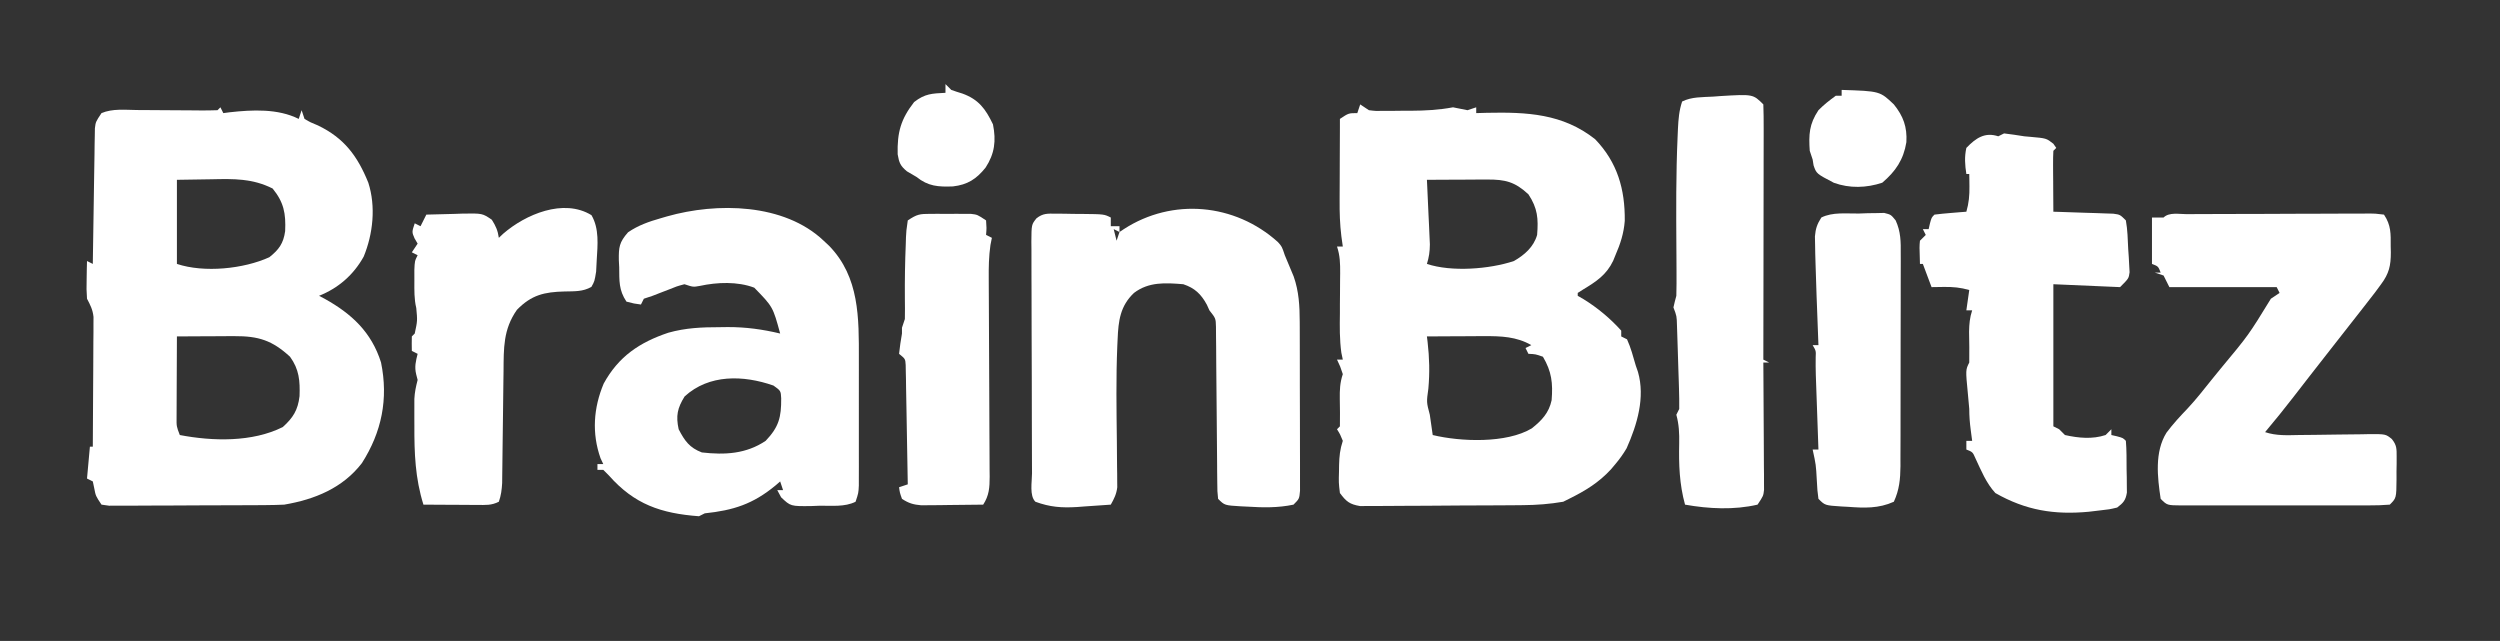
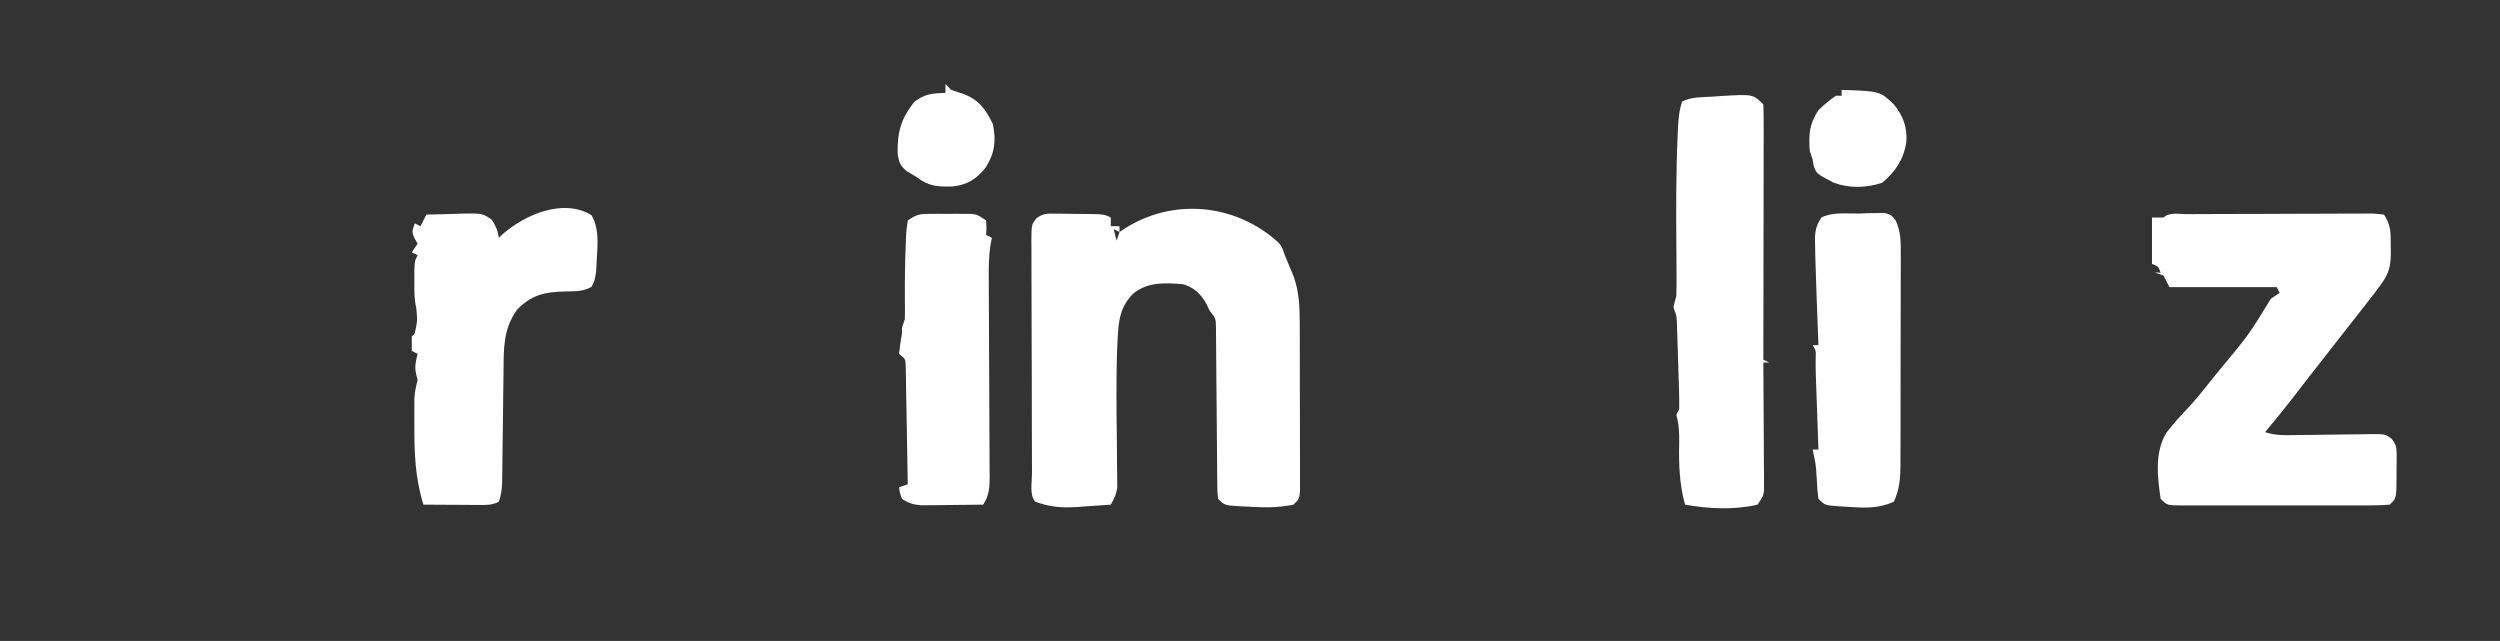
<svg xmlns="http://www.w3.org/2000/svg" version="1.1" width="862" height="221">
  <rect width="100%" height="100%" fill="#333333" stroke="none" />
-   <path d="M0 0 C0.99 0.66 1.98 1.32 3 2 C5.419 2.292 5.419 2.292 8.113 2.23 C9.615 2.228 9.615 2.228 11.146 2.225 C12.191 2.212 13.236 2.2 14.312 2.188 C15.862 2.187 15.862 2.187 17.443 2.186 C22.422 2.157 27.094 1.92 32 1 C33.671 1.311 35.339 1.641 37 2 C37.99 1.67 38.98 1.34 40 1 C40 1.66 40 2.32 40 3 C41.232 2.965 42.465 2.93 43.734 2.895 C57.403 2.621 69.809 3.143 81 12 C88.685 19.993 91.336 29.251 91.219 40.156 C90.888 44.45 89.714 48.072 88 52 C87.745 52.628 87.49 53.256 87.227 53.902 C84.896 58.788 81.4 61.078 76.828 63.836 C76.225 64.22 75.622 64.604 75 65 C75 65.33 75 65.66 75 66 C75.681 66.392 76.361 66.784 77.062 67.188 C81.801 70.111 86.274 73.845 90 78 C90 78.66 90 79.32 90 80 C90.66 80.33 91.32 80.66 92 81 C93.317 83.891 94.116 86.953 95 90 C95.257 90.745 95.513 91.49 95.777 92.258 C98.295 101.048 95.494 110.405 91.859 118.559 C90.701 120.539 89.477 122.247 88 124 C87.486 124.611 86.971 125.222 86.441 125.852 C82.237 130.416 77.535 133.272 72 136 C71.34 136.33 70.68 136.66 70 137 C65.374 137.797 60.899 138.137 56.21 138.177 C54.248 138.196 54.248 138.196 52.247 138.216 C50.838 138.224 49.429 138.232 48.02 138.238 C47.303 138.242 46.586 138.246 45.848 138.251 C42.063 138.271 38.278 138.286 34.493 138.295 C30.589 138.306 26.686 138.341 22.782 138.38 C19.772 138.406 16.761 138.415 13.751 138.418 C12.311 138.423 10.872 138.435 9.432 138.453 C7.422 138.478 5.412 138.474 3.402 138.47 C1.688 138.479 1.688 138.479 -0.06 138.488 C-3.666 137.89 -4.844 136.908 -7 134 C-7.426 130.434 -7.426 130.434 -7.312 126.438 C-7.303 125.765 -7.293 125.093 -7.283 124.4 C-7.214 121.357 -6.968 118.904 -6 116 C-6.875 113.833 -6.875 113.833 -8 112 C-7.505 111.505 -7.505 111.505 -7 111 C-6.94 107.843 -6.98 104.703 -7.039 101.547 C-7.076 98.407 -7.002 96.005 -6 93 C-6.879 90.343 -6.879 90.343 -8 88 C-7.34 88 -6.68 88 -6 88 C-6.165 87.216 -6.33 86.433 -6.5 85.625 C-7.13 81.057 -7.071 76.602 -7 72 C-7 71.01 -7 70.02 -7 69 C-6.988 67.711 -6.977 66.422 -6.965 65.094 C-6.956 63.563 -6.946 62.031 -6.938 60.5 C-6.929 59.728 -6.921 58.956 -6.912 58.16 C-6.898 54.846 -6.945 52.166 -8 49 C-7.34 49 -6.68 49 -6 49 C-6.244 47.264 -6.244 47.264 -6.494 45.493 C-7.009 41.359 -7.13 37.269 -7.098 33.105 C-7.096 32.391 -7.095 31.677 -7.093 30.942 C-7.088 28.69 -7.075 26.439 -7.062 24.188 C-7.057 22.66 -7.053 21.132 -7.049 19.604 C-7.038 15.736 -7.019 11.868 -7 8 C-7 7.01 -7 6.02 -7 5 C-4 3 -4 3 -1 3 C-0.67 2.01 -0.34 1.02 0 0 Z M23 26 C23.036 26.736 23.071 27.473 23.108 28.231 C23.265 31.571 23.414 34.91 23.562 38.25 C23.647 39.988 23.647 39.988 23.732 41.762 C23.781 42.877 23.829 43.992 23.879 45.141 C23.926 46.167 23.973 47.193 24.022 48.251 C24.002 50.719 23.728 52.657 23 55 C31.507 57.836 44.594 56.812 53 54 C56.667 51.903 59.816 49.143 61 45 C61.453 39.378 61.189 35.839 58 31 C53.334 26.684 50.049 25.873 43.801 25.902 C41.988 25.907 41.988 25.907 40.139 25.912 C38.876 25.92 37.613 25.929 36.312 25.938 C35.038 25.942 33.764 25.947 32.451 25.951 C29.301 25.963 26.15 25.979 23 26 Z M23 80 C23.078 80.629 23.156 81.258 23.236 81.906 C23.863 87.418 23.998 92.478 23.5 98 C22.844 102.659 22.844 102.659 24 107 C24.361 109.329 24.697 111.663 25 114 C34.657 116.33 50.428 116.941 59.156 111.707 C62.591 108.969 65.058 106.395 66 102 C66.474 96.116 66.03 92.119 63 87 C60.452 86.106 60.452 86.106 58 86 C57.505 85.01 57.505 85.01 57 84 C57.66 83.67 58.32 83.34 59 83 C53.879 80.045 48.529 79.874 42.727 79.902 C41.573 79.906 40.419 79.909 39.23 79.912 C37.446 79.925 37.446 79.925 35.625 79.938 C33.805 79.944 33.805 79.944 31.949 79.951 C28.966 79.963 25.983 79.979 23 80 Z M23 112 C24 114 24 114 24 114 Z " fill="#FFFFFF" transform="translate(469,36)" />
-   <path d="M0 0 C0.495 0.99 0.495 0.99 1 2 C1.727 1.905 2.454 1.809 3.203 1.711 C10.998 0.852 19.773 0.386 27 4 C27.33 3.01 27.66 2.02 28 1 C28.495 2.485 28.495 2.485 29 4 C31.09 5.216 31.09 5.216 33.625 6.25 C42.662 10.594 47.265 16.786 51 26 C53.626 34.228 52.64 43.614 49.398 51.488 C45.884 57.801 40.674 62.33 34 65 C34.629 65.329 35.258 65.657 35.906 65.996 C45.275 71.202 52.094 77.551 55.379 87.977 C57.955 100.516 55.614 111.988 48.785 122.676 C42.167 131.293 32.482 135.218 22 137 C19.895 137.099 17.788 137.148 15.681 137.161 C14.426 137.171 13.172 137.18 11.879 137.19 C10.52 137.195 9.16 137.199 7.801 137.203 C6.4 137.209 5 137.215 3.599 137.22 C0.671 137.231 -2.256 137.237 -5.184 137.24 C-8.94 137.246 -12.696 137.27 -16.452 137.298 C-19.341 137.317 -22.229 137.322 -25.117 137.324 C-26.503 137.327 -27.889 137.335 -29.274 137.348 C-31.206 137.365 -33.137 137.361 -35.069 137.356 C-36.169 137.36 -37.268 137.364 -38.401 137.367 C-39.259 137.246 -40.116 137.125 -41 137 C-43 134 -43 134 -43.5 131.375 C-43.665 130.591 -43.83 129.808 -44 129 C-44.66 128.67 -45.32 128.34 -46 128 C-45.67 124.37 -45.34 120.74 -45 117 C-44.67 117 -44.34 117 -44 117 C-43.949 110.38 -43.914 103.76 -43.89 97.139 C-43.88 94.887 -43.866 92.635 -43.849 90.382 C-43.825 87.145 -43.814 83.909 -43.805 80.672 C-43.794 79.664 -43.784 78.657 -43.773 77.619 C-43.773 76.678 -43.773 75.738 -43.773 74.769 C-43.769 73.942 -43.764 73.116 -43.759 72.265 C-44.025 69.762 -44.841 68.211 -46 66 C-46.195 62.766 -46.195 62.766 -46.125 59.25 C-46.098 57.494 -46.098 57.494 -46.07 55.703 C-46.047 54.811 -46.024 53.919 -46 53 C-45.34 53.33 -44.68 53.66 -44 54 C-43.988 53.089 -43.988 53.089 -43.975 52.16 C-43.89 45.85 -43.79 39.54 -43.683 33.23 C-43.644 30.874 -43.609 28.518 -43.578 26.161 C-43.533 22.778 -43.475 19.395 -43.414 16.012 C-43.403 14.955 -43.391 13.899 -43.379 12.811 C-43.359 11.83 -43.339 10.849 -43.319 9.839 C-43.306 8.975 -43.292 8.111 -43.278 7.221 C-43 5 -43 5 -41 2 C-37.188 0.382 -32.841 0.893 -28.77 0.938 C-27.979 0.941 -27.187 0.945 -26.372 0.949 C-23.852 0.961 -21.332 0.98 -18.812 1 C-15.486 1.026 -12.159 1.047 -8.832 1.062 C-8.062 1.071 -7.293 1.079 -6.499 1.088 C-4.666 1.096 -2.833 1.053 -1 1 C-0.67 0.67 -0.34 0.34 0 0 Z M-15 25 C-15 34.57 -15 44.14 -15 54 C-5.633 57.122 8.021 55.73 16.875 51.688 C20.162 49.077 21.731 46.931 22.32 42.699 C22.597 36.618 21.878 32.751 18 28 C11.053 24.51 4.656 24.643 -3 24.812 C-6.96 24.874 -10.92 24.936 -15 25 Z M-15 79 C-15.025 83.36 -15.043 87.72 -15.055 92.08 C-15.06 93.563 -15.067 95.046 -15.075 96.529 C-15.088 98.661 -15.093 100.793 -15.098 102.926 C-15.103 104.209 -15.108 105.492 -15.114 106.814 C-15.149 110.023 -15.149 110.023 -14 113 C-2.622 115.167 10.961 115.52 21.5 110.25 C25.047 107.058 26.718 104.402 27.281 99.602 C27.47 94.351 27.174 90.364 24 86 C17.863 80.355 13.143 78.861 4.824 78.902 C3.089 78.907 3.089 78.907 1.318 78.912 C0.12 78.92 -1.078 78.929 -2.312 78.938 C-4.139 78.944 -4.139 78.944 -6.002 78.951 C-9.001 78.963 -12.001 78.979 -15 79 Z " fill="#FFFFFF" transform="translate(76,37)" />
-   <path d="M0 0 C0.626 0.587 1.253 1.173 1.898 1.777 C12.375 12.585 12.156 26.656 12.133 40.801 C12.134 42.114 12.135 43.427 12.136 44.781 C12.137 47.545 12.135 50.309 12.13 53.073 C12.125 56.615 12.128 60.157 12.134 63.699 C12.138 67.087 12.135 70.475 12.133 73.863 C12.135 75.135 12.137 76.407 12.139 77.717 C12.134 79.48 12.134 79.48 12.129 81.279 C12.129 82.314 12.128 83.349 12.127 84.415 C12 87 12 87 11 90 C7.242 91.879 2.761 91.314 -1.375 91.375 C-2.334 91.412 -3.293 91.45 -4.281 91.488 C-11.39 91.577 -11.39 91.577 -14.664 88.477 C-15.105 87.659 -15.546 86.842 -16 86 C-15.34 86 -14.68 86 -14 86 C-14.33 85.01 -14.66 84.02 -15 83 C-15.545 83.471 -16.091 83.941 -16.652 84.426 C-24.408 90.829 -31.143 92.962 -41 94 C-41.99 94.495 -41.99 94.495 -43 95 C-56.097 94.029 -65.28 90.874 -74 81 C-74.66 80.34 -75.32 79.68 -76 79 C-76.66 79 -77.32 79 -78 79 C-78 78.34 -78 77.68 -78 77 C-77.34 77 -76.68 77 -76 77 C-76.309 76.34 -76.619 75.68 -76.938 75 C-79.976 66.42 -79.372 57.633 -75.844 49.254 C-70.735 39.93 -63.506 35.065 -53.578 31.727 C-47.575 30.035 -42.024 29.817 -35.812 29.812 C-34.917 29.8 -34.022 29.788 -33.1 29.775 C-26.845 29.762 -21.081 30.55 -15 32 C-17.513 22.774 -17.513 22.774 -23.938 16.188 C-29.726 14.003 -36.704 14.289 -42.68 15.578 C-45 16 -45 16 -48 15 C-50.675 15.722 -50.675 15.722 -53.5 16.875 C-54.459 17.244 -55.418 17.612 -56.406 17.992 C-57.262 18.325 -58.118 18.657 -59 19 C-59.99 19.33 -60.98 19.66 -62 20 C-62.33 20.66 -62.66 21.32 -63 22 C-65.375 21.688 -65.375 21.688 -68 21 C-70.687 16.969 -70.44 13.861 -70.5 9.125 C-70.541 8.322 -70.582 7.519 -70.625 6.691 C-70.684 2.235 -70.492 0.561 -67.457 -2.898 C-63.967 -5.297 -60.236 -6.602 -56.188 -7.75 C-55.473 -7.959 -54.759 -8.168 -54.023 -8.383 C-36.804 -13.273 -13.638 -12.947 0 0 Z M-47.938 53.688 C-50.446 57.716 -51.003 60.381 -50 65 C-47.905 69.04 -46.245 71.376 -42 73 C-34.093 73.91 -26.735 73.524 -20 69 C-15.427 64.199 -14.598 60.832 -14.645 54.352 C-14.781 51.753 -14.781 51.753 -17.312 49.938 C-27.714 46.309 -39.517 45.984 -47.938 53.688 Z " fill="#FFFFFF" transform="translate(284,83)" />
  <path d="M0 0 C1.375 1.535 1.375 1.535 2.375 4.535 C3.386 6.983 4.408 9.427 5.438 11.867 C7.242 17.001 7.503 22.019 7.52 27.427 C7.524 28.088 7.527 28.749 7.53 29.43 C7.54 31.595 7.542 33.76 7.543 35.926 C7.546 37.437 7.55 38.948 7.553 40.459 C7.559 43.617 7.561 46.774 7.56 49.931 C7.56 53.982 7.574 58.033 7.591 62.083 C7.602 65.199 7.604 68.315 7.604 71.431 C7.605 72.925 7.609 74.419 7.617 75.914 C7.627 77.996 7.624 80.079 7.618 82.161 C7.619 83.347 7.621 84.532 7.622 85.753 C7.375 88.535 7.375 88.535 5.375 90.535 C0.025 91.657 -5.028 91.565 -10.438 91.223 C-11.581 91.169 -11.581 91.169 -12.748 91.115 C-18.378 90.782 -18.378 90.782 -20.625 88.535 C-20.89 85.961 -20.89 85.961 -20.912 82.664 C-20.926 81.433 -20.939 80.201 -20.953 78.933 C-20.955 78.273 -20.958 77.613 -20.961 76.933 C-20.969 74.87 -20.989 72.806 -21.013 70.743 C-21.061 66.361 -21.094 61.979 -21.125 57.598 C-21.161 52.524 -21.203 47.451 -21.261 42.377 C-21.281 40.344 -21.289 38.31 -21.297 36.277 C-21.311 35.042 -21.324 33.807 -21.338 32.535 C-21.345 31.447 -21.352 30.358 -21.36 29.236 C-21.433 26.313 -21.433 26.313 -23.625 23.535 C-24.058 22.576 -24.058 22.576 -24.5 21.598 C-26.502 17.927 -28.662 15.856 -32.625 14.535 C-38.764 14.034 -44.54 13.661 -49.625 17.535 C-54.38 22.006 -55.012 27.174 -55.266 33.445 C-55.303 34.226 -55.34 35.006 -55.379 35.81 C-55.844 46.817 -55.654 57.839 -55.529 68.851 C-55.499 71.691 -55.481 74.531 -55.465 77.371 C-55.451 78.235 -55.438 79.098 -55.424 79.988 C-55.421 80.79 -55.417 81.593 -55.414 82.419 C-55.403 83.471 -55.403 83.471 -55.391 84.543 C-55.666 86.881 -56.472 88.499 -57.625 90.535 C-60.645 90.758 -63.665 90.964 -66.688 91.16 C-67.535 91.225 -68.383 91.289 -69.256 91.355 C-74.55 91.683 -78.633 91.378 -83.625 89.535 C-85.739 87.421 -84.782 82.673 -84.786 79.749 C-84.791 78.827 -84.796 77.905 -84.801 76.955 C-84.816 73.89 -84.823 70.826 -84.828 67.762 C-84.834 65.64 -84.84 63.519 -84.845 61.398 C-84.856 56.944 -84.862 52.49 -84.865 48.036 C-84.871 42.32 -84.895 36.605 -84.923 30.889 C-84.942 26.505 -84.947 22.122 -84.949 17.738 C-84.952 15.631 -84.96 13.523 -84.973 11.415 C-84.99 8.47 -84.988 5.526 -84.981 2.581 C-84.991 1.705 -85 0.829 -85.009 -0.074 C-84.968 -6.035 -84.968 -6.035 -83.248 -8.19 C-80.987 -9.966 -79.439 -9.823 -76.59 -9.793 C-75.129 -9.785 -75.129 -9.785 -73.639 -9.777 C-72.624 -9.757 -71.608 -9.736 -70.562 -9.715 C-69.034 -9.707 -69.034 -9.707 -67.475 -9.699 C-59.934 -9.619 -59.934 -9.619 -57.625 -8.465 C-57.625 -7.475 -57.625 -6.485 -57.625 -5.465 C-56.635 -5.465 -55.645 -5.465 -54.625 -5.465 C-54.625 -4.805 -54.625 -4.145 -54.625 -3.465 C-54.117 -3.803 -53.609 -4.14 -53.086 -4.488 C-36.383 -15.311 -14.832 -13.37 0 0 Z M-56.625 -4.465 C-56.295 -3.145 -55.965 -1.825 -55.625 -0.465 C-55.295 -1.455 -54.965 -2.445 -54.625 -3.465 C-55.285 -3.795 -55.945 -4.125 -56.625 -4.465 Z " fill="#FFFFFF" transform="translate(440.625,83.465)" />
  <path d="M0 0 C0.728 -0.005 1.457 -0.01 2.207 -0.015 C4.627 -0.03 7.047 -0.036 9.467 -0.042 C11.142 -0.048 12.818 -0.053 14.493 -0.059 C18.009 -0.07 21.526 -0.076 25.042 -0.079 C29.557 -0.085 34.071 -0.109 38.585 -0.137 C42.046 -0.156 45.507 -0.161 48.969 -0.162 C50.634 -0.165 52.298 -0.174 53.963 -0.187 C56.288 -0.204 58.612 -0.202 60.938 -0.195 C61.63 -0.205 62.323 -0.214 63.036 -0.223 C64.952 -0.206 64.952 -0.206 68.033 0.161 C70.502 3.863 70.365 6.752 70.346 11.036 C70.362 11.744 70.378 12.452 70.395 13.181 C70.399 17.776 69.77 20.49 67.033 24.161 C66.343 25.098 65.652 26.035 64.94 27.001 C64.146 28.023 63.352 29.045 62.533 30.099 C62.095 30.664 61.658 31.229 61.206 31.811 C57.636 36.409 54.039 40.987 50.435 45.559 C47.744 48.975 45.067 52.401 42.401 55.837 C41.78 56.637 41.159 57.437 40.519 58.262 C39.309 59.822 38.1 61.383 36.892 62.945 C33.681 67.085 30.415 71.159 27.033 75.161 C30.961 76.47 34.664 76.225 38.752 76.153 C40.506 76.136 42.26 76.119 44.014 76.103 C46.779 76.072 49.544 76.036 52.309 75.99 C54.978 75.947 57.646 75.924 60.315 75.903 C61.143 75.885 61.971 75.866 62.824 75.847 C68.613 75.821 68.613 75.821 70.752 77.553 C72.422 79.649 72.407 80.882 72.397 83.54 C72.396 84.798 72.396 84.798 72.395 86.081 C72.371 87.389 72.371 87.389 72.346 88.724 C72.349 89.6 72.352 90.475 72.356 91.378 C72.301 97.894 72.301 97.894 70.033 100.161 C67.575 100.359 65.229 100.434 62.77 100.42 C61.648 100.425 61.648 100.425 60.503 100.431 C58.023 100.439 55.544 100.434 53.065 100.427 C51.346 100.428 49.627 100.43 47.909 100.433 C44.304 100.436 40.699 100.431 37.094 100.422 C32.467 100.41 27.84 100.417 23.213 100.429 C19.663 100.436 16.113 100.434 12.563 100.429 C10.857 100.427 9.15 100.429 7.444 100.434 C5.061 100.439 2.679 100.431 0.297 100.42 C-0.413 100.424 -1.122 100.428 -1.853 100.432 C-6.738 100.39 -6.738 100.39 -8.967 98.161 C-10.088 90.724 -11.108 82.006 -6.967 75.353 C-4.732 72.35 -2.206 69.63 0.382 66.93 C3.301 63.803 5.924 60.436 8.596 57.099 C9.688 55.757 10.78 54.416 11.873 53.075 C21.335 41.711 21.335 41.711 29.033 29.161 C30.023 28.501 31.013 27.841 32.033 27.161 C31.538 26.171 31.538 26.171 31.033 25.161 C18.823 25.161 6.613 25.161 -5.967 25.161 C-6.627 23.841 -7.287 22.521 -7.967 21.161 C-8.957 20.831 -9.947 20.501 -10.967 20.161 C-10.307 20.161 -9.647 20.161 -8.967 20.161 C-9.8 17.994 -9.8 17.994 -11.967 17.161 C-11.967 11.881 -11.967 6.601 -11.967 1.161 C-10.647 1.161 -9.327 1.161 -7.967 1.161 C-6.064 -0.741 -2.589 0.004 0 0 Z " fill="#FFFFFF" transform="translate(753.967,73.839)" />
-   <path d="M0 0 C0.66 -0.33 1.32 -0.66 2 -1 C4.34 -0.719 6.673 -0.375 9 0 C9.704 0.062 10.408 0.124 11.133 0.188 C16.577 0.67 16.577 0.67 19 2.562 C19.495 3.274 19.495 3.274 20 4 C19.67 4.33 19.34 4.66 19 5 C18.913 6.562 18.893 8.127 18.902 9.691 C18.906 10.636 18.909 11.58 18.912 12.553 C18.92 13.546 18.929 14.539 18.938 15.562 C18.942 16.56 18.947 17.557 18.951 18.584 C18.963 21.056 18.979 23.528 19 26 C20.029 26.03 20.029 26.03 21.08 26.06 C24.178 26.155 27.277 26.265 30.375 26.375 C31.995 26.421 31.995 26.421 33.648 26.469 C35.195 26.527 35.195 26.527 36.773 26.586 C38.203 26.633 38.203 26.633 39.662 26.681 C42 27 42 27 44 29 C44.596 32.278 44.652 35.612 44.812 38.938 C44.908 40.317 44.908 40.317 45.006 41.725 C45.052 42.608 45.097 43.492 45.145 44.402 C45.212 45.617 45.212 45.617 45.281 46.855 C45 49 45 49 42 52 C34.41 51.67 26.82 51.34 19 51 C19 67.17 19 83.34 19 100 C19.99 100.495 19.99 100.495 21 101 C21.99 101.99 21.99 101.99 23 103 C27.603 104.04 32.473 104.509 37 103 C37.66 102.34 38.32 101.68 39 101 C39 101.66 39 102.32 39 103 C39.639 103.144 40.279 103.289 40.938 103.438 C43 104 43 104 44 105 C44.278 108.283 44.232 111.581 44.25 114.875 C44.271 115.799 44.291 116.724 44.312 117.676 C44.32 119.008 44.32 119.008 44.328 120.367 C44.337 121.183 44.347 121.999 44.356 122.839 C43.914 125.52 43.141 126.375 41 128 C38.316 128.637 38.316 128.637 35 129 C33.73 129.151 32.461 129.302 31.152 129.457 C19.319 130.548 9.519 128.994 -1 123 C-4.16 119.567 -5.848 115.332 -7.816 111.145 C-8.815 108.856 -8.815 108.856 -11 108 C-11 107.01 -11 106.02 -11 105 C-10.34 105 -9.68 105 -9 105 C-9.165 103.742 -9.33 102.484 -9.5 101.188 C-9.822 98.735 -10 96.483 -10 94 C-10.155 92.166 -10.323 90.332 -10.5 88.5 C-11.27 80.541 -11.27 80.541 -10 78 C-9.929 74.457 -10.003 70.926 -10.062 67.383 C-10.012 64.657 -9.826 62.567 -9 60 C-9.66 60 -10.32 60 -11 60 C-10.67 57.69 -10.34 55.38 -10 53 C-12.995 52.128 -15.636 51.892 -18.75 51.938 C-20.152 51.958 -21.555 51.979 -23 52 C-23.99 49.36 -24.98 46.72 -26 44 C-26.33 44 -26.66 44 -27 44 C-27.195 37.945 -27.195 37.945 -27 36 C-26.34 35.34 -25.68 34.68 -25 34 C-25.33 33.34 -25.66 32.68 -26 32 C-25.34 32 -24.68 32 -24 32 C-23.856 31.361 -23.711 30.721 -23.562 30.062 C-23 28 -23 28 -22 27 C-20.151 26.766 -18.295 26.587 -16.438 26.438 C-15.426 26.354 -14.414 26.27 -13.371 26.184 C-12.589 26.123 -11.806 26.062 -11 26 C-10.128 23.005 -9.892 20.364 -9.938 17.25 C-9.947 16.451 -9.956 15.652 -9.965 14.828 C-9.976 14.225 -9.988 13.622 -10 13 C-10.33 13 -10.66 13 -11 13 C-11.491 9.873 -11.69 7.106 -11 4 C-7.733 0.596 -4.599 -1.533 0 0 Z " fill="#FFFFFF" transform="translate(689,47)" />
  <path d="M0 0 C0.095 2.739 0.126 5.452 0.114 8.192 C0.114 9.05 0.114 9.909 0.114 10.793 C0.113 13.645 0.105 16.496 0.098 19.348 C0.096 21.319 0.094 23.291 0.093 25.262 C0.09 30.462 0.08 35.662 0.069 40.862 C0.058 46.164 0.054 51.466 0.049 56.768 C0.038 67.178 0.021 77.589 0 88 C0.66 88.33 1.32 88.66 2 89 C1.34 89 0.68 89 0 89 C0.004 89.57 0.009 90.139 0.013 90.726 C0.058 96.647 0.088 102.568 0.11 108.489 C0.12 110.699 0.134 112.91 0.151 115.12 C0.175 118.295 0.186 121.47 0.195 124.645 C0.206 125.635 0.216 126.626 0.227 127.647 C0.227 128.567 0.227 129.488 0.227 130.437 C0.231 131.247 0.236 132.058 0.241 132.893 C0 135 0 135 -2 138 C-10.093 139.894 -18.863 139.447 -27 138 C-28.948 130.923 -29.173 124.172 -29.014 116.891 C-28.946 113.393 -29.08 110.37 -30 107 C-29.505 106.01 -29.505 106.01 -29 105 C-28.971 102.637 -29.012 100.272 -29.086 97.91 C-29.118 96.86 -29.118 96.86 -29.15 95.788 C-29.197 94.306 -29.246 92.824 -29.297 91.342 C-29.375 89.075 -29.442 86.808 -29.508 84.541 C-29.554 83.102 -29.601 81.662 -29.648 80.223 C-29.713 78.254 -29.713 78.254 -29.779 76.246 C-29.864 72.989 -29.864 72.989 -31 70 C-30.703 68.658 -30.367 67.325 -30 66 C-29.928 63.141 -29.908 60.307 -29.938 57.449 C-29.946 55.71 -29.955 53.972 -29.963 52.233 C-29.972 50.873 -29.972 50.873 -29.982 49.485 C-30.064 36.693 -30.135 23.907 -29.562 11.125 C-29.523 10.213 -29.484 9.301 -29.443 8.362 C-29.273 5.041 -29.057 2.17 -28 -1 C-24.677 -2.662 -20.971 -2.469 -17.312 -2.688 C-16.522 -2.747 -15.731 -2.807 -14.916 -2.869 C-3.554 -3.554 -3.554 -3.554 0 0 Z " fill="#FFFFFF" transform="translate(608,36)" />
  <path d="M0 0 C2.732 4.661 2.123 10.299 1.812 15.5 C1.745 16.803 1.678 18.106 1.609 19.449 C1.062 22.812 1.062 22.812 -0.027 24.738 C-3.025 26.424 -5.845 26.232 -9.25 26.312 C-16.292 26.481 -20.682 27.506 -25.688 32.625 C-30.452 39.375 -30.256 45.863 -30.316 53.852 C-30.333 55.01 -30.35 56.168 -30.368 57.362 C-30.421 61.054 -30.461 64.746 -30.5 68.438 C-30.544 72.137 -30.591 75.836 -30.643 79.535 C-30.675 81.834 -30.702 84.133 -30.723 86.433 C-30.737 87.474 -30.75 88.515 -30.764 89.588 C-30.773 90.503 -30.783 91.417 -30.793 92.36 C-30.929 94.674 -31.164 96.627 -31.938 98.812 C-34.547 100.117 -36.465 99.926 -39.383 99.91 C-40.997 99.905 -40.997 99.905 -42.645 99.9 C-43.772 99.892 -44.9 99.884 -46.062 99.875 C-47.198 99.87 -48.334 99.866 -49.504 99.861 C-52.315 99.85 -55.126 99.833 -57.938 99.812 C-60.783 90.706 -61.097 82.05 -61.062 72.562 C-61.066 71.487 -61.07 70.412 -61.074 69.305 C-61.073 68.271 -61.072 67.237 -61.07 66.172 C-61.069 65.238 -61.068 64.305 -61.067 63.343 C-60.948 61.014 -60.516 59.058 -59.938 56.812 C-60.185 55.853 -60.185 55.853 -60.438 54.875 C-61.069 52.269 -60.581 50.386 -59.938 47.812 C-60.597 47.483 -61.258 47.153 -61.938 46.812 C-61.98 45.146 -61.978 43.479 -61.938 41.812 C-61.443 41.318 -61.443 41.318 -60.938 40.812 C-59.994 36.421 -59.994 36.421 -60.406 32.027 C-61.157 28.897 -61.069 25.901 -61.062 22.688 C-61.065 21.447 -61.068 20.207 -61.07 18.93 C-60.938 15.812 -60.938 15.812 -59.938 13.812 C-60.597 13.482 -61.258 13.152 -61.938 12.812 C-61.278 11.822 -60.617 10.832 -59.938 9.812 C-60.288 9.214 -60.639 8.616 -61 8 C-61.938 5.812 -61.938 5.812 -60.938 2.812 C-60.278 3.143 -59.617 3.473 -58.938 3.812 C-58.278 2.493 -57.617 1.173 -56.938 -0.188 C-53.688 -0.304 -50.439 -0.375 -47.188 -0.438 C-46.267 -0.471 -45.347 -0.505 -44.398 -0.539 C-37.595 -0.638 -37.595 -0.638 -34.359 1.578 C-32.995 3.722 -32.295 5.309 -31.938 7.812 C-31.439 7.342 -30.94 6.871 -30.426 6.387 C-22.802 -0.224 -9.646 -5.912 0 0 Z " fill="#FFFFFF" transform="translate(203.938,74.188)" />
  <path d="M0 0 C0.924 -0.003 1.849 -0.005 2.801 -0.008 C3.764 -0 4.727 0.008 5.719 0.016 C7.163 0.004 7.163 0.004 8.637 -0.008 C9.561 -0.005 10.485 -0.003 11.438 0 C12.282 0.002 13.127 0.005 13.998 0.007 C16.219 0.266 16.219 0.266 19.219 2.266 C19.406 4.891 19.406 4.891 19.219 7.266 C19.879 7.596 20.539 7.926 21.219 8.266 C21.055 9.088 20.892 9.91 20.724 10.757 C20.161 14.666 20.101 18.473 20.137 22.411 C20.142 23.602 20.142 23.602 20.146 24.817 C20.153 26.533 20.163 28.248 20.174 29.964 C20.192 32.679 20.202 35.394 20.21 38.109 C20.234 45.826 20.27 53.543 20.315 61.259 C20.341 65.986 20.359 70.714 20.37 75.441 C20.376 77.241 20.386 79.04 20.4 80.84 C20.419 83.353 20.426 85.866 20.43 88.379 C20.443 89.494 20.443 89.494 20.456 90.631 C20.449 94.341 20.281 97.116 18.219 100.266 C14.302 100.324 10.386 100.359 6.469 100.391 C5.358 100.407 4.246 100.424 3.102 100.441 C1.497 100.451 1.497 100.451 -0.141 100.461 C-1.125 100.471 -2.11 100.482 -3.124 100.493 C-5.874 100.258 -7.489 99.782 -9.781 98.266 C-10.531 96.141 -10.531 96.141 -10.781 94.266 C-9.296 93.771 -9.296 93.771 -7.781 93.266 C-7.875 87.178 -7.981 81.091 -8.099 75.004 C-8.137 72.932 -8.172 70.86 -8.203 68.788 C-8.249 65.814 -8.307 62.841 -8.367 59.867 C-8.379 58.937 -8.39 58.007 -8.402 57.048 C-8.422 56.188 -8.442 55.327 -8.462 54.44 C-8.476 53.68 -8.489 52.921 -8.503 52.139 C-8.627 50.023 -8.627 50.023 -10.781 48.266 C-10.53 45.922 -10.196 43.586 -9.781 41.266 C-9.781 40.606 -9.781 39.946 -9.781 39.266 C-9.451 38.276 -9.121 37.286 -8.781 36.266 C-8.735 33.912 -8.744 31.557 -8.781 29.203 C-8.826 22.925 -8.737 16.663 -8.469 10.391 C-8.446 9.612 -8.424 8.833 -8.4 8.031 C-8.293 5.836 -8.293 5.836 -7.781 2.266 C-4.573 0.127 -3.694 0.01 0 0 Z " fill="#FFFFFF" transform="translate(320.781,73.734)" />
  <path d="M0 0 C1.015 -0.037 2.03 -0.075 3.076 -0.113 C4.05 -0.125 5.024 -0.136 6.027 -0.148 C6.921 -0.168 7.814 -0.188 8.734 -0.208 C11.062 0.375 11.062 0.375 12.685 2.377 C14.468 6.257 14.475 9.741 14.435 13.926 C14.438 14.775 14.442 15.624 14.446 16.499 C14.454 19.301 14.44 22.101 14.426 24.902 C14.425 26.854 14.426 28.805 14.427 30.757 C14.427 34.845 14.417 38.932 14.399 43.02 C14.376 48.254 14.375 53.487 14.382 58.72 C14.386 62.749 14.379 66.779 14.369 70.808 C14.365 72.738 14.364 74.667 14.366 76.596 C14.366 79.296 14.353 81.995 14.337 84.695 C14.34 85.489 14.342 86.282 14.345 87.099 C14.302 91.533 13.956 95.274 12.062 99.375 C6.812 101.75 1.857 101.543 -3.75 101.125 C-4.512 101.085 -5.275 101.045 -6.061 101.004 C-11.676 100.636 -11.676 100.636 -13.938 98.375 C-14.316 95.477 -14.316 95.477 -14.5 92 C-14.794 86.619 -14.794 86.619 -15.938 81.375 C-15.277 81.375 -14.617 81.375 -13.938 81.375 C-13.968 80.523 -13.998 79.67 -14.029 78.792 C-14.142 75.615 -14.254 72.437 -14.365 69.26 C-14.413 67.887 -14.461 66.515 -14.51 65.142 C-14.581 63.164 -14.65 61.185 -14.719 59.207 C-14.761 58.018 -14.803 56.83 -14.846 55.605 C-14.903 53.595 -14.924 51.583 -14.889 49.573 C-14.782 47.33 -14.782 47.33 -15.938 45.375 C-15.277 45.375 -14.617 45.375 -13.938 45.375 C-13.983 44.197 -13.983 44.197 -14.029 42.995 C-14.168 39.372 -14.303 35.748 -14.438 32.125 C-14.509 30.273 -14.509 30.273 -14.582 28.383 C-14.717 24.714 -14.834 21.045 -14.938 17.375 C-14.971 16.234 -15.005 15.092 -15.039 13.916 C-15.057 12.856 -15.075 11.796 -15.094 10.703 C-15.112 9.769 -15.131 8.835 -15.15 7.872 C-14.923 5.202 -14.384 3.618 -12.938 1.375 C-9.046 -0.571 -4.281 0.06 0 0 Z " fill="#FFFFFF" transform="translate(640.938,73.625)" />
  <path d="M0 0 C13.186 0.427 13.186 0.427 18 5 C21.272 9.054 22.623 12.804 22.32 18.02 C21.343 24.065 18.596 28.094 14 32 C8.552 33.816 2.745 33.998 -2.688 32.023 C-8.697 28.884 -8.697 28.884 -9.68 26.016 C-9.785 25.35 -9.891 24.685 -10 24 C-10.33 23.01 -10.66 22.02 -11 21 C-11.368 15.384 -11.216 11.823 -8 7 C-6.093 5.072 -4.217 3.604 -2 2 C-1.34 2 -0.68 2 0 2 C0 1.34 0 0.68 0 0 Z " fill="#FFFFFF" transform="translate(635,31)" />
  <path d="M0 0 C0.66 0.66 1.32 1.32 2 2 C3.258 2.455 4.531 2.868 5.812 3.25 C11.399 5.268 13.808 8.508 16.375 13.875 C17.513 19.563 16.962 23.996 13.812 28.812 C10.682 32.708 7.641 34.699 2.57 35.277 C-2.477 35.465 -5.946 35.265 -10 32 C-11.093 31.361 -12.186 30.721 -13.312 30.062 C-15.563 28.16 -15.97 27.172 -16.484 24.219 C-16.67 16.714 -15.437 12.133 -10.812 6.188 C-7.077 3.282 -4.672 3.238 0 3 C0 2.01 0 1.02 0 0 Z " fill="#FFFFFF" transform="translate(326,29)" />
</svg>